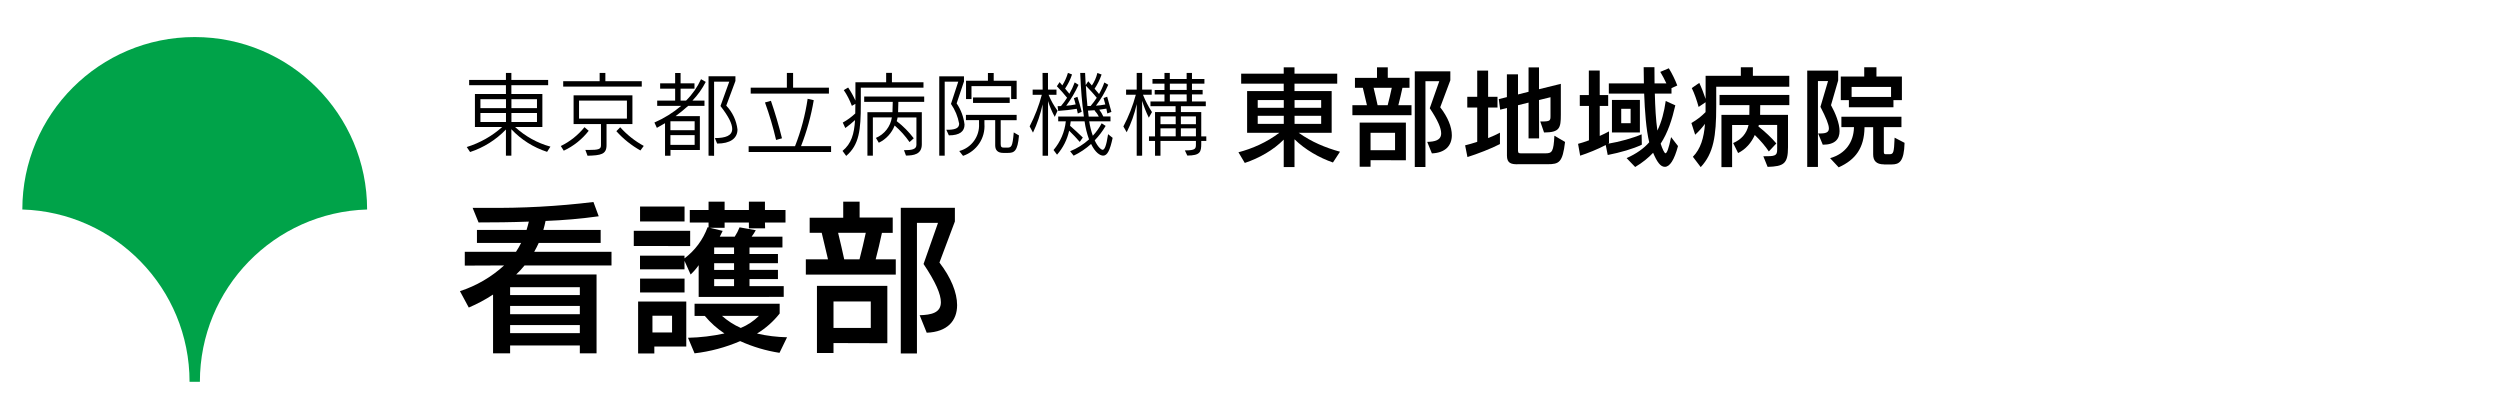
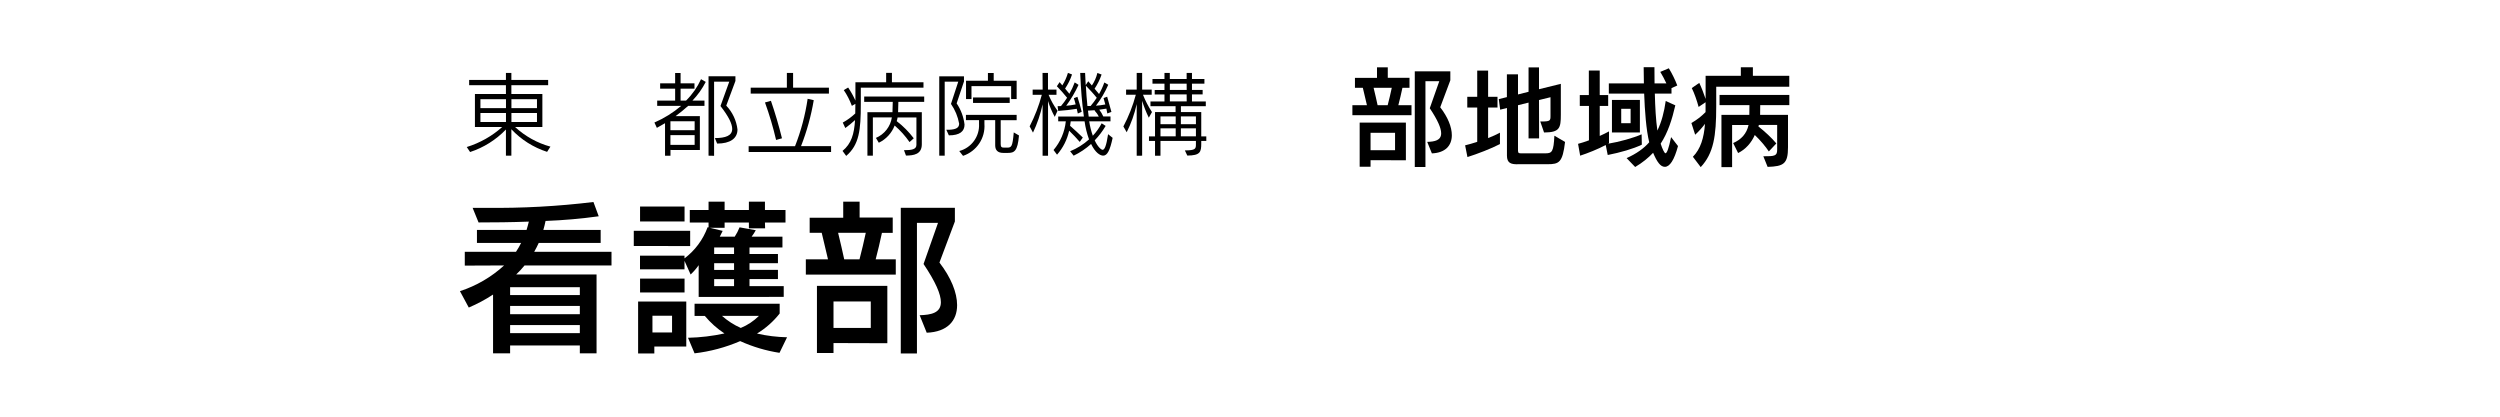
<svg xmlns="http://www.w3.org/2000/svg" version="1.1" x="0px" y="0px" viewBox="0 0 450 75" style="enable-background:new 0 0 450 75;" xml:space="preserve">
  <style type="text/css">
	.st0{fill:#00A349;}
</style>
  <g id="レイヤー_2">
    <g>
      <g>
-         <path class="st0" d="M34.12,68.73h1.86c0-16.83,13.39-30.52,30.1-31.02c0-0.01,0-0.01,0-0.01c0-17.14-13.89-31.03-31.03-31.03     C17.92,6.67,4.02,20.56,4.02,37.7c0,0,0,0.01,0,0.01C20.73,38.21,34.12,51.91,34.12,68.73z" />
-       </g>
+         </g>
    </g>
  </g>
  <g id="レイヤー_3">
</g>
  <g id="レイヤー_7">
    <g>
-       <path d="M239.93,29.25c-2.45-0.85-5-2.3-6.92-4.18v5h-1.94v-4.94c-1.82,1.86-4.41,3.34-7.01,4.2l-1.14-1.92    c2.49-0.65,5.09-1.79,7.35-3.5h-5.79v-7.52h6.59v-1.33h-7.66v-1.8h7.66v-1.14h1.94v1.14h7.69v1.8h-7.69v1.33h6.69v7.52h-5.93    c2.3,1.63,4.81,2.68,7.43,3.4L239.93,29.25z M231.08,18.01h-4.69v1.39h4.69V18.01z M231.08,20.84h-4.69v1.46h4.69V20.84z     M237.81,18.01h-4.79v1.39h4.79V18.01z M237.81,20.84h-4.79v1.46h4.79V20.84z" />
      <path d="M243.43,20.74v-1.8h2.62c-0.21-0.93-0.51-2.18-0.74-3.13h-1.42v-1.79h3.97v-1.9h1.94V14h3.91v1.8h-1.27    c-0.21,0.97-0.49,2.22-0.74,3.13h2.37v1.8H243.43z M246.7,28.83v1.18h-1.96v-7.94h8.32v6.78L246.7,28.83z M251.11,23.91h-4.41    v3.13h4.41V23.91z M249.78,18.94c0.27-0.99,0.53-2.18,0.74-3.13h-3.27c0.25,1.04,0.53,2.22,0.72,3.13H249.78z M254.66,30.07V12.84    h6.4v1.61l-1.82,4.86c1.37,1.77,2.09,3.55,2.09,5.03c0,1.86-1.16,3.17-3.59,3.27l-0.84-2.07c1.35-0.04,2.51-0.27,2.51-1.54    c0-0.95-0.63-2.39-2.05-4.52l1.71-4.86h-2.49v15.44H254.66z" />
      <path d="M269.99,25.93c-1.52,0.8-4.12,1.8-5.85,2.34l-0.42-2.11c0.66-0.15,1.41-0.38,2.18-0.63v-6.17h-1.79v-1.94h1.79v-4.71h1.96    v4.71h1.69v1.94h-1.69v5.49c0.78-0.3,1.52-0.63,2.13-0.97V25.93z M273.13,29.57c-1.14,0-1.88-0.21-1.88-1.56v-8.57l-1.22,0.3    l-0.25-1.9l1.46-0.36v-4.1h2V17l1.9-0.48v-4.39h1.88v3.93l3.93-0.97v5.55c0,2.43-0.21,3.19-3.02,3.21l-0.68-1.98h0.19    c1.61,0,1.65-0.15,1.65-1.01v-3.36l-2.07,0.51l0.02,6.9h-1.9v-6.44l-1.9,0.47v8.19c0,0.44,0.21,0.47,0.51,0.47h4.48    c1.14,0,1.42-0.32,1.56-3.17l1.92,1.12c-0.44,3.69-1.06,4.01-3.13,4.01H273.13z" />
      <path d="M295.53,26.04c-1.56,0.76-3.91,1.42-6.14,1.86l-0.36-1.8c-1.33,0.72-3.29,1.5-4.6,1.92l-0.38-2.13    c0.53-0.13,1.22-0.36,1.96-0.63v-6.19h-1.65v-1.96h1.63v-4.41h1.96v4.41h1.52v1.96h-1.52v5.4c0.61-0.27,1.18-0.55,1.67-0.82v2.11    l-0.17,0.11c2.07-0.34,4.52-1.03,6.04-1.69L295.53,26.04z M302.04,26.29c-0.67,2.51-1.48,3.74-2.37,3.74    c-0.8,0-1.42-0.91-2.11-2.53c-0.85,0.91-1.94,1.8-3.23,2.56l-1.54-1.6c1.75-0.78,3.12-1.75,4.07-2.85    c-0.55-2.24-0.8-5.66-0.91-8.76h-6.36v-1.84h6.31c-0.02-1.08-0.04-2.07-0.04-2.91h1.94c0,0.93,0.02,1.92,0.02,2.91h2.13    c-0.34-0.72-0.76-1.54-1.1-2.07l1.54-0.65c0.59,0.95,1.18,2.18,1.52,3.1l-1.04,0.47v0.99h-3c0.06,2.43,0.19,4.81,0.46,6.65    c0.76-1.56,1.22-3.34,1.5-5.32l1.73,0.78c-0.59,2.55-1.33,4.9-2.64,6.9c0.3,0.95,0.68,1.73,0.87,1.73    c0.25-0.02,0.57-0.78,1.01-2.91L302.04,26.29z M290.15,23.84v-5.85h5.03v5.85H290.15z M293.51,19.58h-1.69v2.6h1.69V19.58z" />
      <path d="M308.92,15.61v3.55c0,5.34-0.47,8.44-2.79,10.92l-1.41-1.86c1.39-1.42,1.98-3.36,2.18-5.93    c-0.51,0.68-1.12,1.37-1.77,1.96l-0.68-2.11c0.97-0.55,1.8-1.2,2.55-1.96V18.4l-1.25,0.85c-0.29-1.1-0.76-2.45-1.23-3.4l1.35-0.93    c0.4,0.84,0.82,1.94,1.14,2.89v-4.16h6.34v-1.54h2.17v1.54h6.55v1.96H308.92z M317.4,28.13c2.01,0,2.49-0.04,2.49-1.16v-4.48    h-3.29l-0.09,0.27c1.14,0.89,2.45,2.11,3.23,3.06l-1.35,1.44c-0.55-0.84-1.56-2.05-2.53-2.96c-0.61,1.41-1.65,2.58-3,3.25    l-0.89-1.8c1.46-0.63,2.43-1.69,2.77-3.25h-2.96v7.58h-1.92v-9.4h5.02c0-0.55,0-1.23,0.02-1.75h-5.38v-1.84h12.56v1.84h-5.24    c0,0.51-0.02,1.18-0.02,1.75h5.02v5.83c0,2.98-0.78,3.44-3.67,3.53L317.4,28.13z" />
-       <path d="M325.3,30.05V12.71h5.57v1.77l-1.29,4.45c0.78,1.41,1.54,3.25,1.54,4.67s-0.8,2.45-3.02,2.45l-0.84-2.03h0.55    c0.93-0.02,1.39-0.25,1.39-0.91c0-0.68-0.51-1.92-1.52-3.88l1.37-4.64h-1.82v15.46H325.3z M339.13,29.59    c-1.44,0-1.96-0.7-1.96-1.8v-4.9h-1.56V23c-0.06,3.57-1.56,5.74-4.65,7.12l-1.54-1.65c2.81-0.8,4.2-2.91,4.29-5.45v-0.13h-2.26    v-1.88h10.81v1.88h-3.17v4.43c0,0.4,0.11,0.44,0.38,0.44h0.61c0.74,0,0.84-0.21,0.95-2.98l1.79,0.93    c-0.09,3.36-0.93,3.89-2.3,3.89H339.13z M340.82,18.02v1.29h-8.02v-1.29h-1.46v-4.24h4.22v-1.67h2.2v1.67h4.58v4.24H340.82z     M340.39,15.65h-7.1v1.8h7.1V15.65z" />
    </g>
    <g>
      <g id="グループ_14290_00000152951967933052520070000001783732915413170308_" transform="translate(1.226 0.974)">
        <g id="パス_15308_00000098914181649831786420000011700907312051624343_">
          <path d="M97.25,26.36c-2.45-0.79-4.67-2.19-6.43-4.07v4.76h-0.98v-4.71c-1.79,1.86-4,3.25-6.45,4.05l-0.6-0.9      c2.36-0.73,4.54-1.96,6.39-3.61h-4.92v-5.93h5.58v-1.59h-6.62v-0.95h6.62v-1.26h0.98v1.26h6.62v0.95h-6.62v1.59h5.58v5.93h-4.92      c1.81,1.67,3.99,2.89,6.37,3.54L97.25,26.36z M89.85,16.88h-4.6v1.61h4.6V16.88z M89.85,19.37h-4.6v1.61h4.6V19.37z       M95.43,16.88h-4.6v1.61h4.6V16.88z M95.43,19.37h-4.6v1.61h4.6V19.37z" />
        </g>
        <g id="パス_15309_00000174583043711743010920000008023336494508761011_">
-           <path d="M99.72,25.31c1.65-0.8,3.1-1.96,4.26-3.39l0.76,0.65c-1.19,1.53-2.73,2.76-4.49,3.58L99.72,25.31z M100.15,14.62v-0.98      h6.56v-1.48h1.03v1.48h6.55v0.98H100.15z M107.95,21.35v3.8c0,1.67-1.01,1.84-3.42,1.91l-0.39-1.04h0.52      c1.88,0,2.29-0.14,2.29-0.85v-3.81h-4.93v-5.17h10.59v5.17H107.95z M111.62,17.14H103v3.23h8.62L111.62,17.14z M114.05,26.11      c-1.62-0.91-3.09-2.08-4.33-3.47l0.69-0.71c1.21,1.35,2.65,2.49,4.24,3.36L114.05,26.11z" />
-         </g>
+           </g>
        <g id="パス_15310_00000009588244011967193260000014200496820117898374_">
          <path d="M119.46,26.02v1.04h-0.98v-5.86c-0.49,0.3-0.99,0.58-1.47,0.84l-0.44-0.96c1.74-0.76,3.37-1.77,4.82-3h-4.32v-0.94h3.23      v-2.15h-2.7v-0.96h2.7v-1.86h0.98v1.86h2.5v0.96h-2.5v2.15h0.98c1.13-1.11,2.04-2.42,2.7-3.86l0.85,0.49      c-0.63,1.23-1.44,2.37-2.4,3.37h2.17v0.94h-2.93c-0.73,0.65-1.48,1.27-2.27,1.85h4.37v6.1L119.46,26.02z M123.81,20.85h-4.36      v1.61h4.36V20.85z M123.81,23.35h-4.36v1.75h4.36V23.35z M126.31,27.05V12.75h4.84v0.85l-1.65,4.44      c1.12,1.17,1.83,2.68,2.02,4.29c0,1.62-1.32,2.54-3.66,2.54l-0.41-0.99c1.94,0,3.12-0.44,3.12-1.64c0-0.91-0.62-2.22-2.11-4.13      l1.58-4.38h-2.73v13.34L126.31,27.05z" />
        </g>
        <g id="パス_15311_00000126325486169539168790000004608928537367617673_">
          <path d="M133.53,26.4v-1.06h8.35c1.08-2.75,1.84-5.61,2.27-8.53l1.1,0.25c-0.48,2.83-1.24,5.6-2.29,8.27h5.41v1.06H133.53z       M133.9,15.87v-1.06h6.51v-2.65h1.12v2.65h6.45v1.06L133.9,15.87z M138.47,24.22c-0.53-2.29-1.2-4.54-2-6.75l1.07-0.3      c0.77,2.24,1.4,4.38,1.99,6.75L138.47,24.22z" />
        </g>
        <g id="パス_15312_00000102521557580982966930000002258777663801080975_">
          <path d="M153.72,14.83v2.93c0,4.66-0.28,7.33-2.63,9.33l-0.66-0.9c1.58-1.29,2.1-3.03,2.25-5.55c-0.55,0.52-1.14,0.99-1.75,1.43      l-0.46-0.98c0.82-0.45,1.57-1,2.25-1.64c0.02-0.52,0.02-1.07,0.02-1.67v-0.06l-0.63,0.36c-0.37-1-0.86-1.96-1.46-2.84l0.79-0.46      c0.5,0.74,0.94,1.53,1.31,2.35v-3.3h5.53v-1.69h1.04v1.69h5.68v0.98H153.72z M161.49,26.06c1.37,0,2.24-0.13,2.24-0.96v-4.93      h-3.39c-0.03,0.22-0.09,0.45-0.16,0.66c1.16,0.89,2.19,1.93,3.07,3.09l-0.76,0.68c-0.76-1.1-1.66-2.1-2.68-2.98      c-0.52,1.36-1.54,2.47-2.85,3.1l-0.52-0.87c1.53-0.65,2.62-2.04,2.87-3.69h-3.42v6.89h-0.98v-7.83h4.51      c0.03-0.55,0.05-1.29,0.05-1.86h-5.14V16.4h10.8v0.96h-4.65c0,0.55-0.02,1.29-0.05,1.86h4.27v5.78c0,1.81-1.46,2.02-2.85,2.03      L161.49,26.06z" />
        </g>
        <g id="パス_15313_00000134959292719399802530000008340402384904544663_">
          <path d="M167.84,27.04V12.76h4.45v0.93l-1.32,3.94c0.77,1.14,1.26,2.45,1.42,3.82c0,1.21-0.84,1.94-2.82,1.94l-0.46-1.01h0.55      c1.24-0.06,1.76-0.38,1.76-1.1c-0.23-1.27-0.73-2.48-1.47-3.55l1.31-4h-2.44v13.32L167.84,27.04z M179.36,26.55      c-0.99,0-1.45-0.49-1.45-1.36v-4.54h-1.94v0.66c0.19,2.58-1.4,4.95-3.85,5.77l-0.68-0.87c2.2-0.58,3.69-2.63,3.56-4.9v-0.66      h-2.36V19.7h9.13v0.96h-2.87v4.3c0,0.57,0.19,0.64,0.68,0.64H180c0.85,0,1.02-0.12,1.25-2.74l0.94,0.55      c-0.24,2.87-0.87,3.14-2,3.14L179.36,26.55z M180.78,16.86v-2.33h-7.14v2.33h-0.98v-3.3h3.94v-1.4h1.04v1.4h4.13v3.3H180.78z       M173.92,17.55v-0.98h6.6v0.98H173.92z" />
        </g>
        <g id="パス_15314_00000134960968023128127940000004858833390915517877_">
          <path d="M186.44,27.06v-9.25c-0.38,1.76-0.96,3.47-1.73,5.09l-0.6-1.13c0.93-1.81,1.67-3.71,2.19-5.68h-1.65v-0.93h1.8l-0.02-3      h0.98v3h1.53v0.93h-1.42c0.42,1.02,0.96,1.98,1.61,2.87l-0.5,1.1c-0.5-0.91-0.91-1.86-1.21-2.85v9.85L186.44,27.06z       M199.05,23.84c-0.47,2.21-0.95,3.2-1.7,3.2c-0.55,0-1.42-0.52-2.18-2.1c-0.94,0.85-2,1.56-3.14,2.11l-0.63-0.8      c1.25-0.51,2.4-1.23,3.4-2.13c-0.38-1.05-0.65-2.14-0.8-3.25h-2.5c-0.03,0.25-0.06,0.54-0.11,0.8c0.71,0.61,1.7,1.54,2.29,2.11      l-0.55,0.79c-0.47-0.57-1.25-1.37-1.91-2.02c-0.35,1.6-1.1,3.09-2.18,4.32l-0.63-0.84c1.24-1.46,2.01-3.26,2.21-5.17h-1.37      v-0.86h4.62c-0.35-2.58-0.52-4.59-0.66-7.85h0.88c0.03,0.79,0.08,1.5,0.11,2.19l0.46-0.69l0.65,0.76      c0.47-0.68,0.8-1.45,0.99-2.25l0.76,0.28c-0.31,0.9-0.73,1.76-1.26,2.55l0.8,0.96c0.38-0.66,0.7-1.36,0.95-2.08l0.71,0.41      c-0.58,1.34-1.33,2.61-2.22,3.77c0.57-0.04,1.13-0.11,1.69-0.22c-0.11-0.43-0.22-0.85-0.32-1.15l0.65-0.25l0.77,2.74l-0.74,0.28      c-0.03-0.24-0.1-0.54-0.17-0.87l-1.28,0.19c0.29,0.37,0.53,0.78,0.72,1.21l-0.02,0.01h1.32v0.87h-3.83      c0.13,0.89,0.35,1.76,0.65,2.6c0.63-0.67,1.16-1.42,1.59-2.24l0.72,0.47c-0.55,0.94-1.21,1.81-1.97,2.6      c0.58,1.26,1.21,1.7,1.42,1.7c0.33,0,0.66-0.58,0.99-2.81L199.05,23.84z M192.78,19.46l-0.19-0.85      c-1.11,0.18-2.22,0.31-3.34,0.38l-0.11-0.85c0.19,0,0.39,0,0.61-0.02c0.4-0.47,0.77-0.98,1.1-1.5      c-0.58-0.72-1.19-1.41-1.84-2.07l0.49-0.74l0.49,0.58c0.44-0.69,0.78-1.45,1.01-2.24l0.74,0.28c-0.3,0.9-0.72,1.75-1.25,2.54      l0.77,0.94c0.38-0.66,0.7-1.34,0.96-2.05l0.69,0.44c-0.61,1.33-1.35,2.58-2.22,3.76c0.57-0.04,1.14-0.12,1.7-0.24      c-0.11-0.43-0.22-0.84-0.32-1.12l0.64-0.25c0.27,0.84,0.57,1.86,0.77,2.7L192.78,19.46z M194.23,14.45      c0.06,1.28,0.16,2.44,0.28,3.66c0.17,0,0.38,0,0.58-0.01c0.4-0.47,0.76-0.96,1.1-1.47C195.67,15.96,194.77,15,194.23,14.45      L194.23,14.45z M194.61,18.94c0.03,0.35,0.08,0.71,0.13,1.07h1.81c-0.19-0.4-0.45-0.77-0.76-1.09l0.11-0.06L194.61,18.94z" />
        </g>
        <g id="パス_15315_00000136404377189348931840000014255696202332095920_">
          <path d="M203.38,27.06v-9.3c-0.39,1.76-0.99,3.46-1.8,5.07l-0.6-1.04c0.96-1.81,1.71-3.73,2.24-5.71h-1.75v-0.93h1.91v-3h0.98v3      h1.72v0.93h-1.57c0.43,1.09,0.98,2.14,1.62,3.12l-0.57,1.01c-0.48-0.97-0.88-1.99-1.2-3.03v9.87L203.38,27.06z M215,24.39v0.46      c0,1.54-0.17,2.16-2.51,2.18l-0.44-0.93c1.97,0,1.99-0.32,1.99-1.13v-0.57h-6.38v2.66h-0.98v-2.66h-1.09v-0.82h1.09v-4.38h3.7      v-1.06h-4.52v-0.85h2.52v-1.26h-1.76v-0.8h1.76v-1.14h-2.16v-0.84h2.16v-1.09h0.96v1.09h3.03v-1.09h0.96v1.09h2.24v0.84h-2.24      v1.13h1.92v0.8h-1.92v1.27h2.49v0.85h-4.48v1.06H215v4.38h0.91v0.82H215z M210.4,19.98h-2.74v1.4h2.74V19.98z M210.4,22.12      h-2.74v1.45h2.74V22.12z M212.37,14.09h-3.02v1.13h3.03L212.37,14.09z M212.37,16.02h-3.02v1.26h3.03L212.37,16.02z       M214.04,19.98h-2.71v1.4h2.71V19.98z M214.04,22.12h-2.71v1.45h2.71V22.12z" />
        </g>
      </g>
      <g id="グループ_14292_00000115486693955993774440000000171962027668443289_" transform="translate(0 24.14)">
        <g id="パス_15326_00000015356540680835783590000005093400352620730796_">
          <path d="M104.37,39.46v-1.42H91.82v1.42h-3.07V28.88c-1.38,0.91-2.85,1.69-4.37,2.34l-1.59-2.95c2.95-0.96,5.66-2.54,7.95-4.63      l-7.08,0.03v-2.49h9.22c0.34-0.51,0.65-1.04,0.92-1.59h-7.95v-2.34h8.93c0.15-0.49,0.29-0.98,0.41-1.5      c-3.18,0.12-6.36,0.15-9.05,0.15l-1.07-2.63h2.4c6.47,0.08,12.93-0.27,19.35-1.05l0.95,2.57c-3.17,0.44-6.37,0.72-9.57,0.84      c-0.11,0.55-0.24,1.09-0.4,1.62h10.32v2.34H96.97c-0.23,0.52-0.52,1.07-0.81,1.59h13.91v2.46H94.42      c-0.46,0.57-0.96,1.11-1.5,1.62h14.46v14.2L104.37,39.46z M104.37,27.55H91.82v1.42h12.55V27.55z M104.37,30.93H91.82v1.48      h12.55V30.93z M104.37,34.37H91.82v1.45h12.55V34.37z" />
        </g>
        <g id="パス_15327_00000130648088165777795690000005662686376078384001_">
          <path d="M114.08,20.14V17.4h10.15v2.75L114.08,20.14z M117.78,38.24v1.24h-2.92v-9.34h8.67v8.1L117.78,38.24z M125.76,29.31      v-5.72c-0.42,0.61-0.9,1.17-1.45,1.68l-1.1-2.46v1.53h-8.01v-2.46h8.01v0.49c1.9-1.43,3.34-3.38,4.16-5.61l0.17,0.03v-0.87      h-3.38v-2.26h3.38v-1.5h2.89v1.5h4.37v-1.5h2.89v1.5h3.7v2.26h-3.7l0.03,1.04h-2.92v-1.04h-4.37v0.95h-2.63l2.28,0.55      l-0.52,1.04h2.69c0.35-0.53,0.64-1.09,0.87-1.68l2.92,0.52c-0.22,0.41-0.47,0.79-0.75,1.16h5.55v1.94h-5.93v1.18h5.12v1.65      h-5.12v1.21h5.12v1.65h-5.12v1.27h6.16v1.94L125.76,29.31z M115.21,15.72v-2.69h8.01v2.69L115.21,15.72z M115.21,28.5v-2.49      h8.01v2.49L115.21,28.5z M120.97,32.69h-3.53v3.01h3.53L120.97,32.69z M140.31,39.37c-2.45-0.38-4.83-1.09-7.08-2.11      c-2.62,1.13-5.38,1.87-8.21,2.2l-1.18-2.8c2.21-0.05,4.41-0.31,6.56-0.78c-1.33-0.87-2.51-1.93-3.53-3.15h-1.85v-2.2h15.32v1.76      c-1.13,1.44-2.51,2.66-4.08,3.61c1.77,0.41,3.59,0.63,5.41,0.67L140.31,39.37z M132.13,20.4h-3.58v1.18h3.58V20.4z       M132.13,23.24h-3.58v1.21h3.58V23.24z M132.13,26.1h-3.58v1.27h3.58V26.1z M129.96,32.72c1.01,0.89,2.15,1.63,3.38,2.17      c1.22-0.5,2.33-1.24,3.27-2.17L129.96,32.72z" />
        </g>
        <g id="パス_15328_00000120526057104228526480000007470331421415019921_">
          <path d="M145.05,25.29v-2.75h3.99c-0.32-1.42-0.78-3.33-1.13-4.77h-2.17v-2.72h6.04v-2.89h2.95v2.86h5.96v2.75h-1.94      c-0.32,1.48-0.75,3.38-1.13,4.77h3.62v2.75H145.05z M150.03,37.61v1.79h-2.98V27.32h12.67v10.32L150.03,37.61z M156.74,30.12      h-6.71v4.77h6.71L156.74,30.12z M154.71,22.54c0.41-1.5,0.81-3.33,1.13-4.77h-4.98c0.38,1.59,0.81,3.38,1.1,4.77H154.71z       M162.14,39.49V13.26h9.74v2.46l-2.78,7.4c2.08,2.69,3.18,5.41,3.18,7.66c0,2.83-1.76,4.83-5.47,4.97l-1.27-3.15      c2.05-0.06,3.82-0.4,3.82-2.34c0-1.45-0.95-3.64-3.12-6.88l2.6-7.4h-3.79v23.51L162.14,39.49z" />
        </g>
      </g>
    </g>
  </g>
</svg>